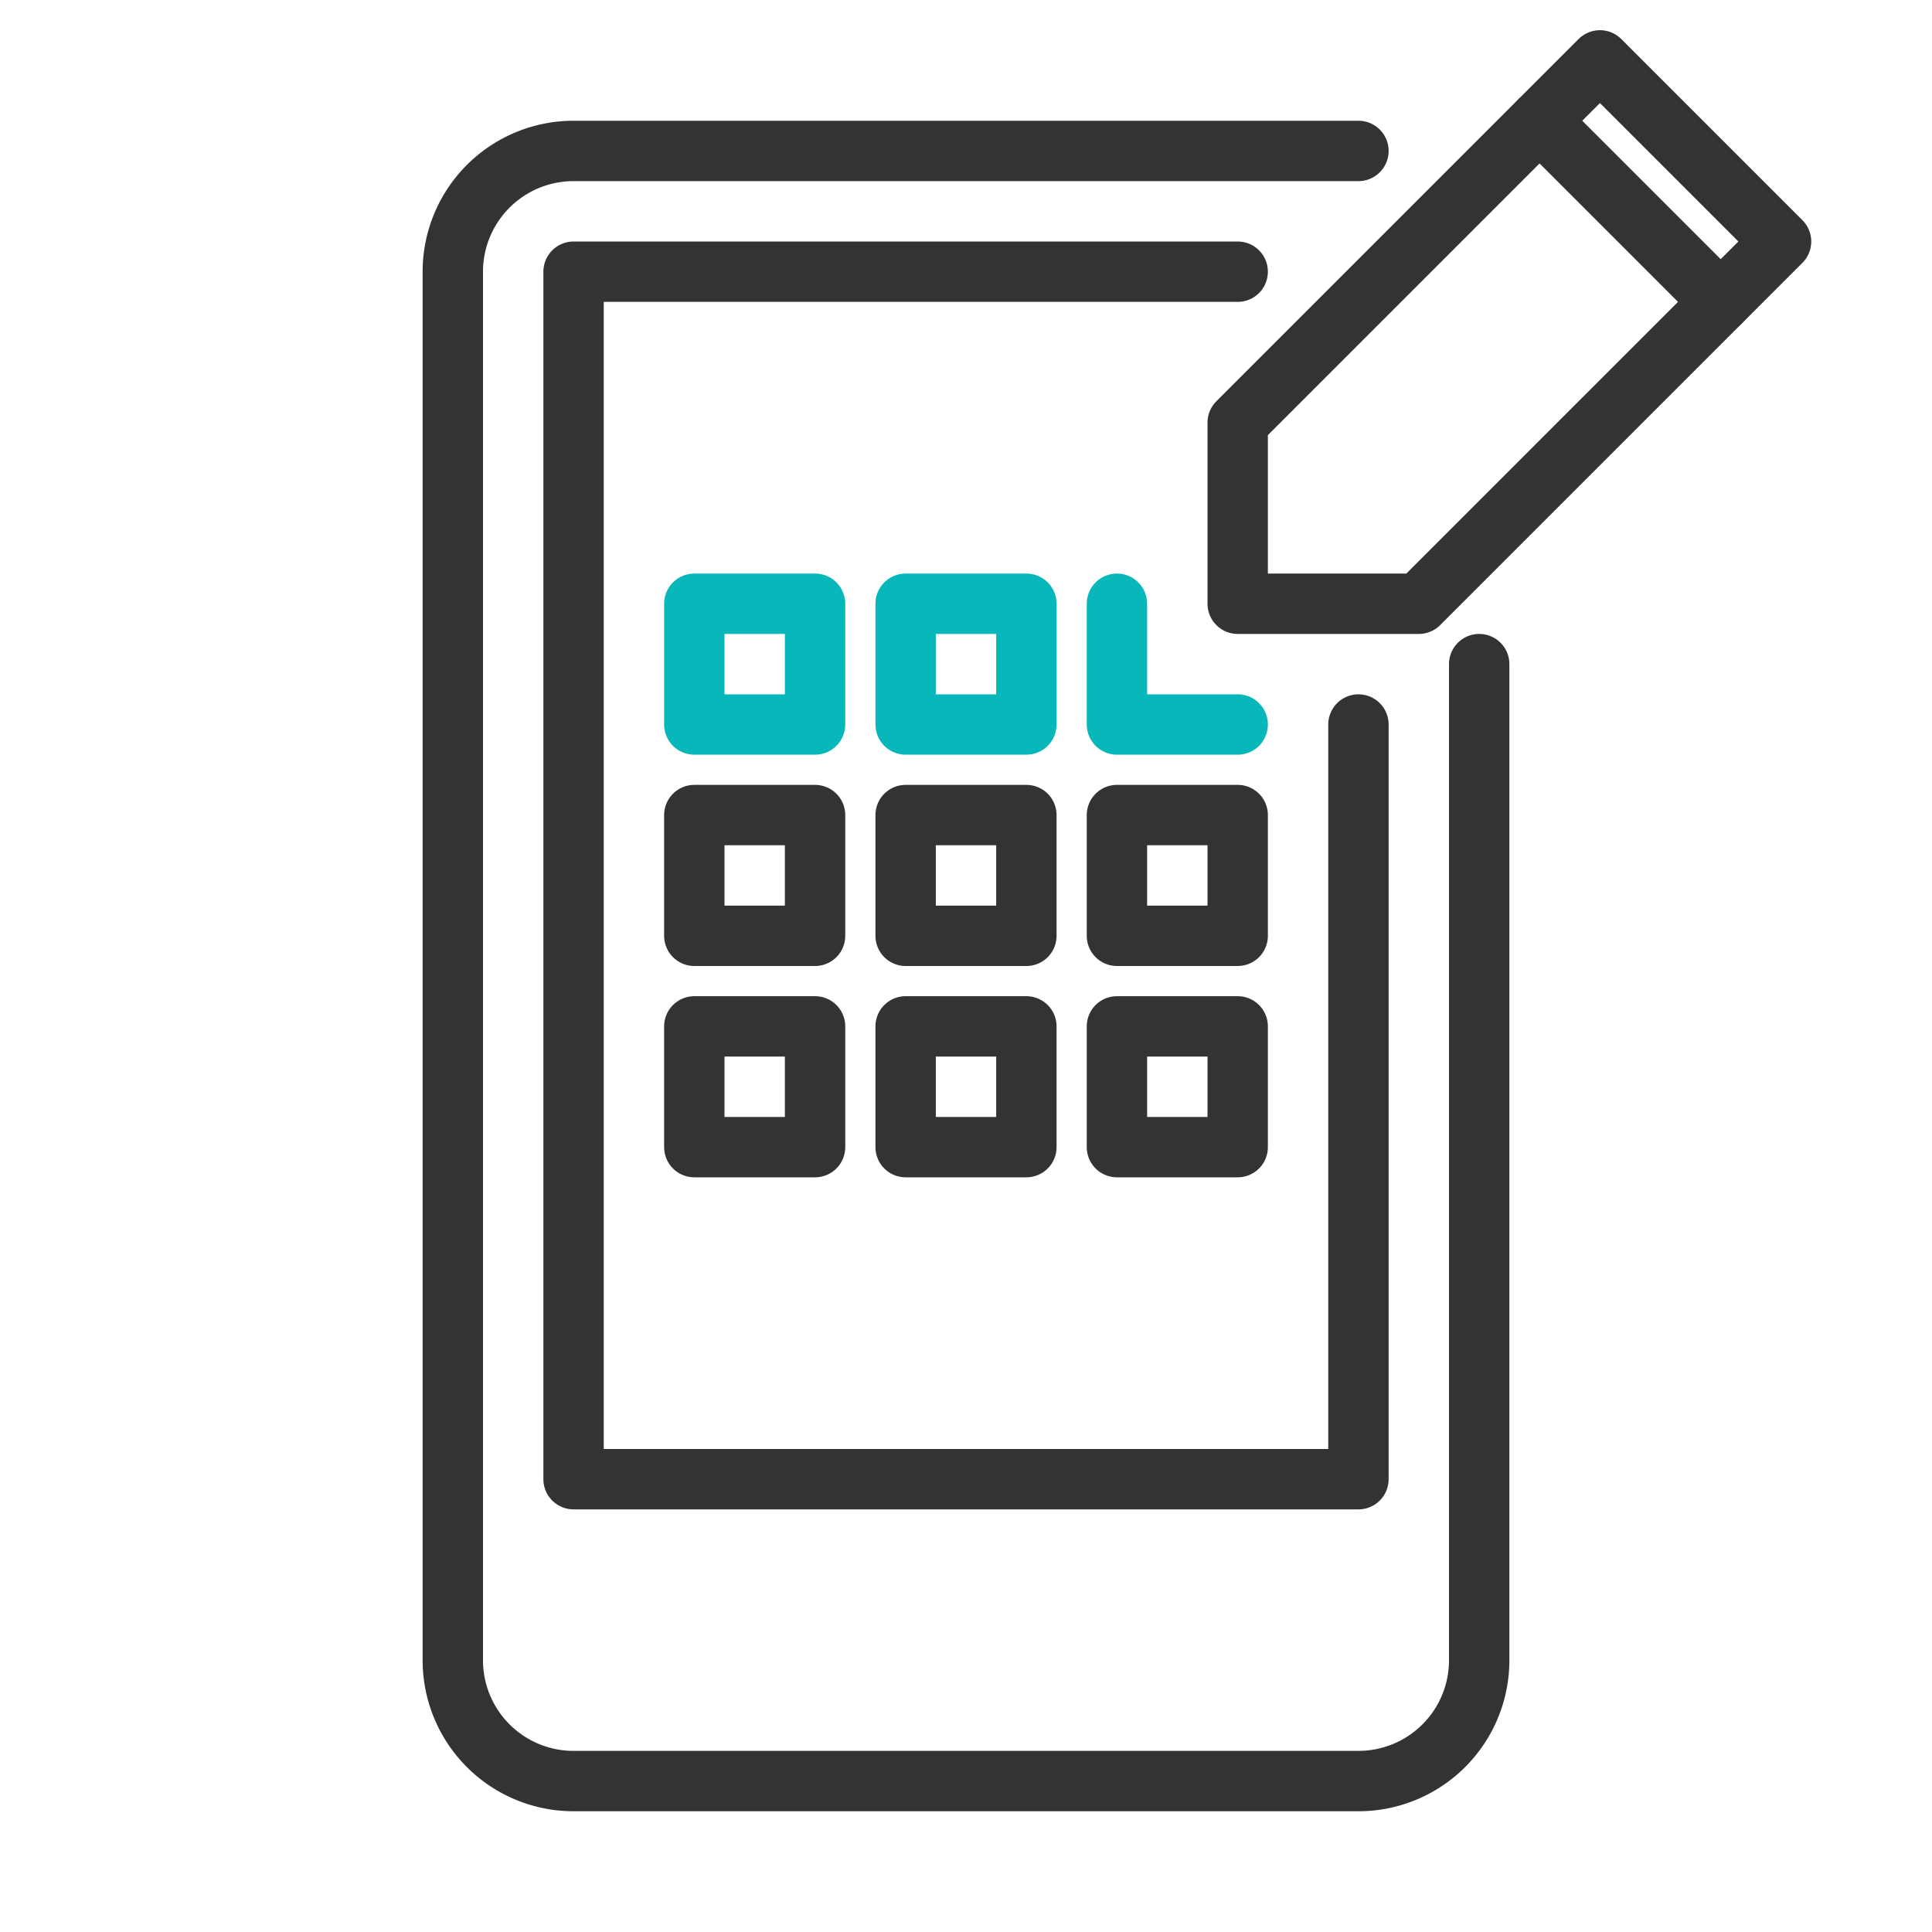
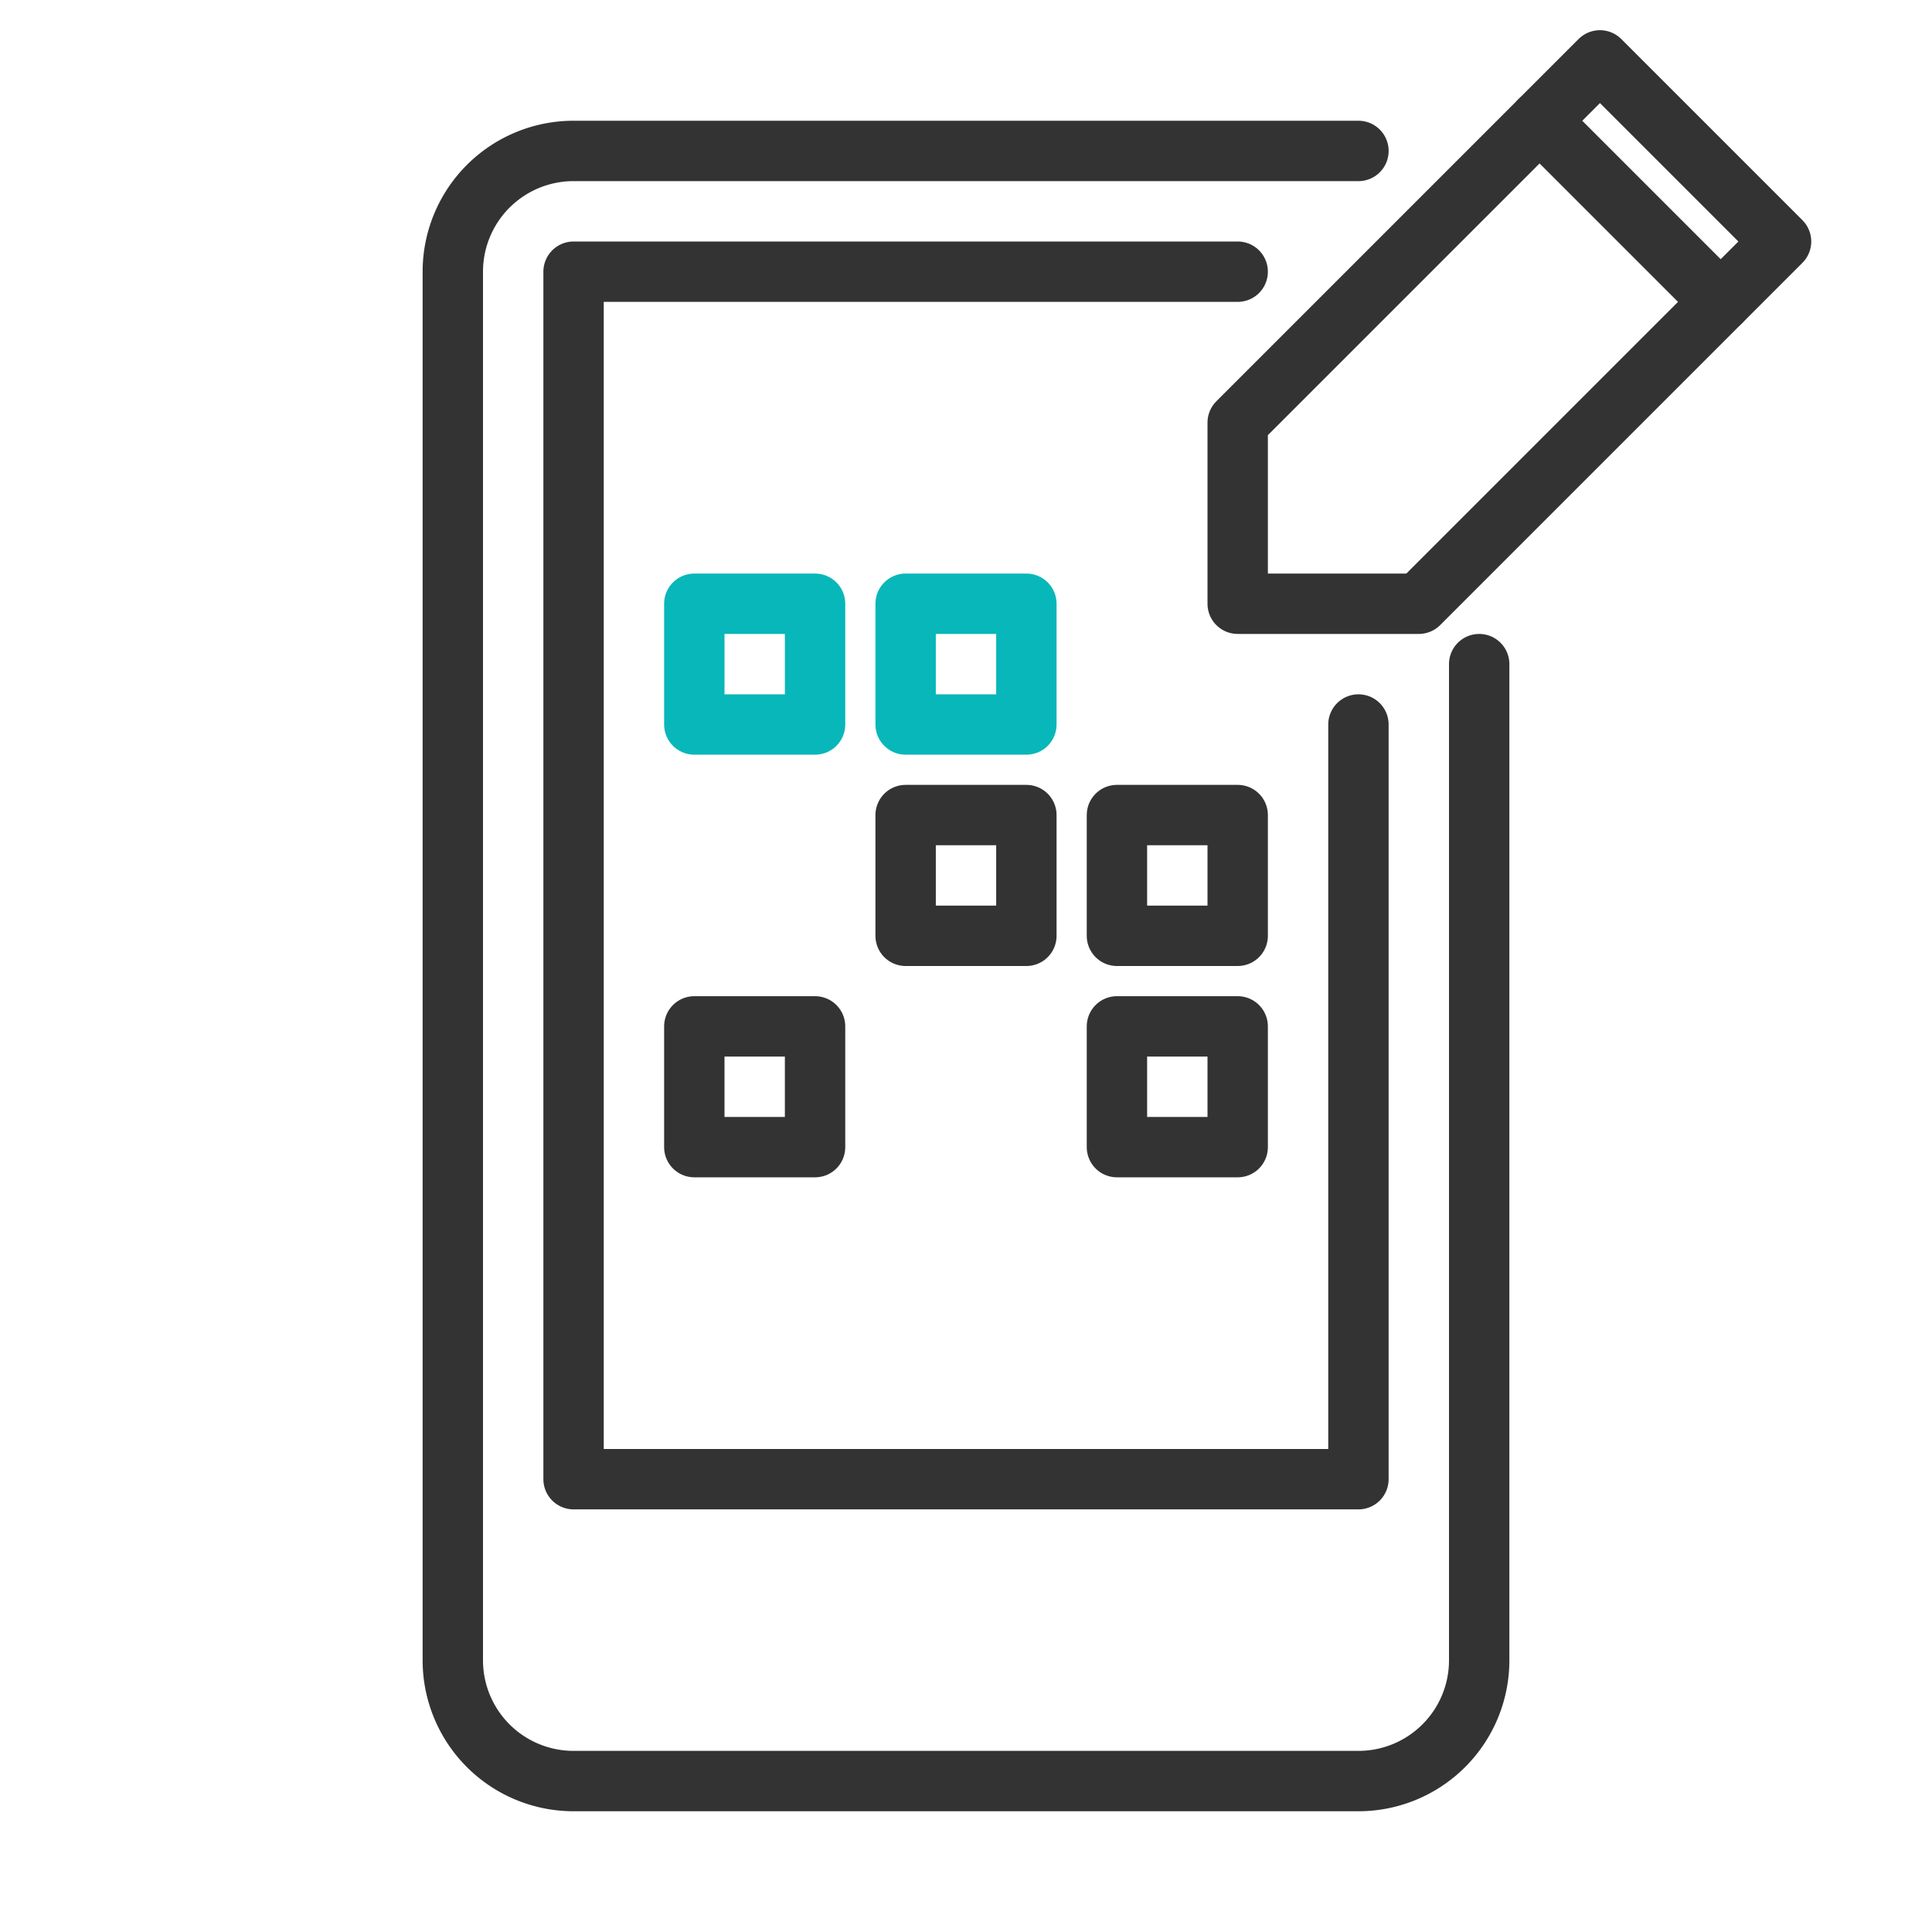
<svg xmlns="http://www.w3.org/2000/svg" viewBox="0 0 64 64" width="64" height="64">
  <g fill="none" stroke-linecap="round" stroke-linejoin="round" stroke-width="2">
    <g stroke="#333">
      <path d="m45 5h-26a4 4 0 0 0 -4 4v46a4 4 0 0 0 4 4h26a4 4 0 0 0 4-4v-33" />
      <path d="m45 24v25h-26v-40h22" />
-       <path d="m30 34h4v4h-4z" />
      <path d="m23 34h4v4h-4z" />
      <path d="m37 34h4v4h-4z" />
      <path d="m30 27h4v4h-4z" />
      <path d="m37 27h4v4h-4z" />
    </g>
    <path d="m30 20h4v4h-4z" stroke="#08b7b9" />
-     <path d="m23 27h4v4h-4z" stroke="#333" />
    <path d="m23 20h4v4h-4z" stroke="#08b7b9" />
-     <path d="m37 20v4h4" stroke="#08b7b9" />
    <path d="m53 2-12 12v6h6l12-12z" stroke="#333" />
    <path d="m51 4 6 6" stroke="#333" />
  </g>
</svg>